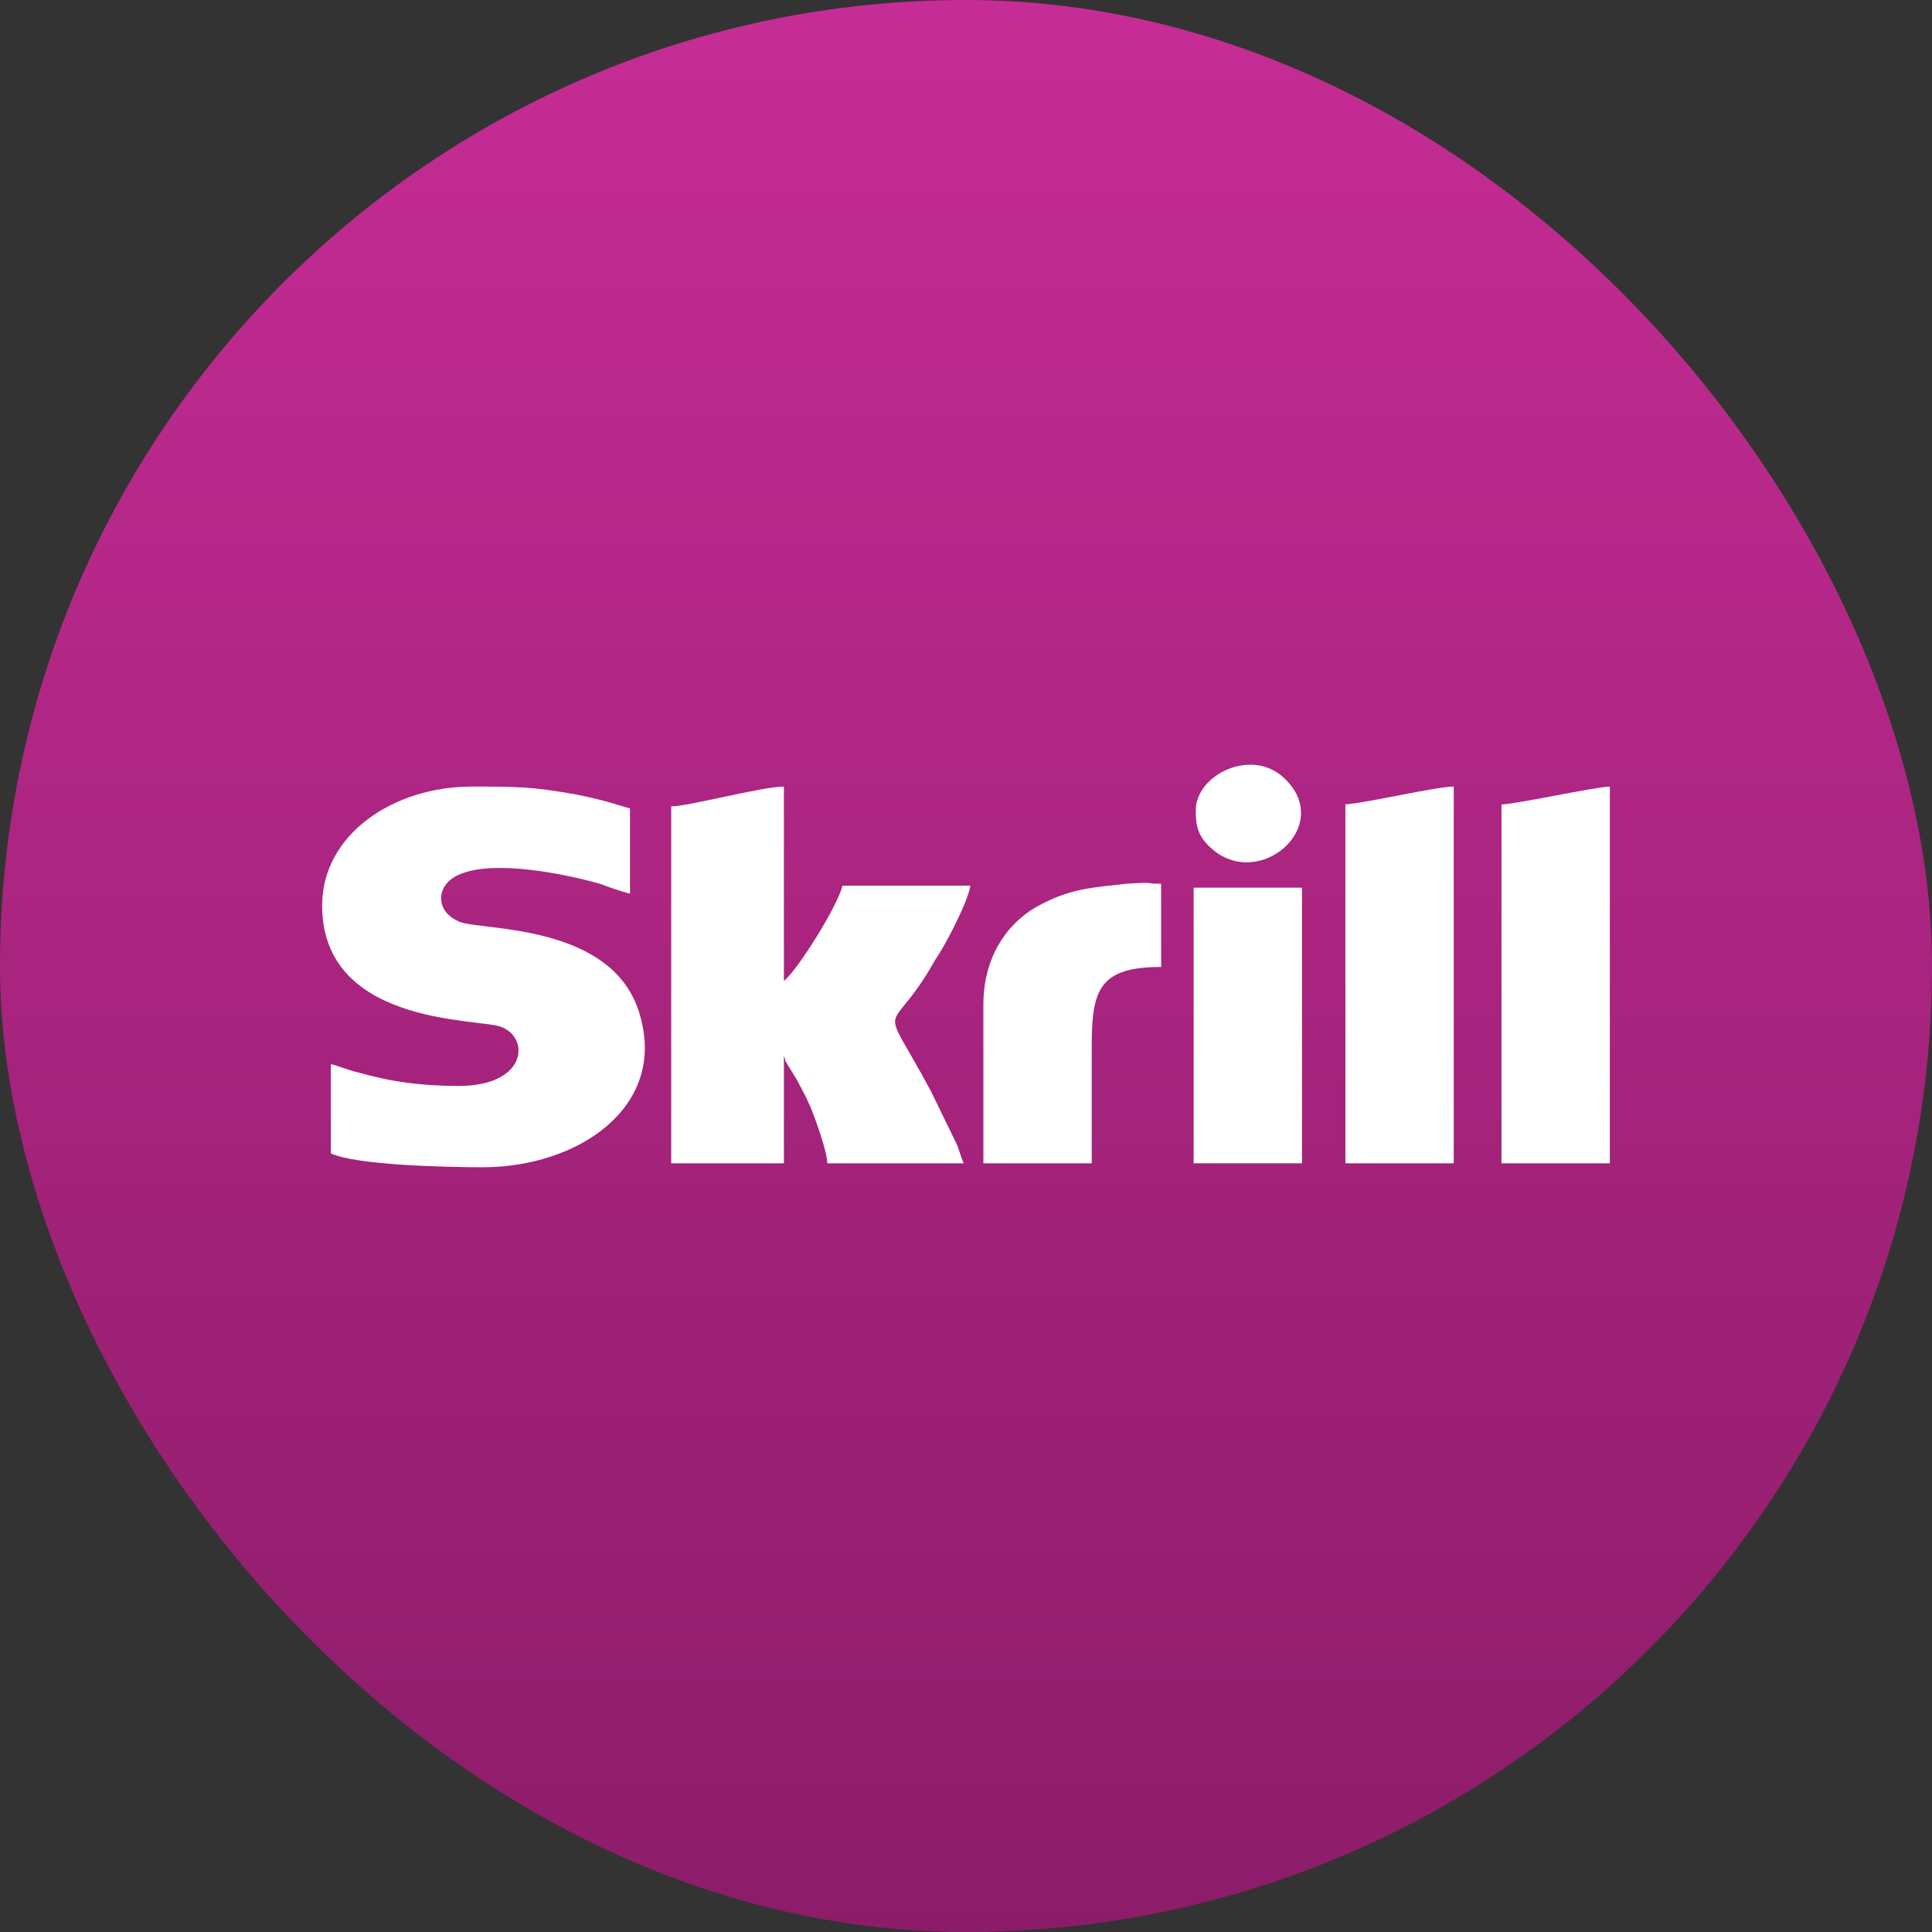
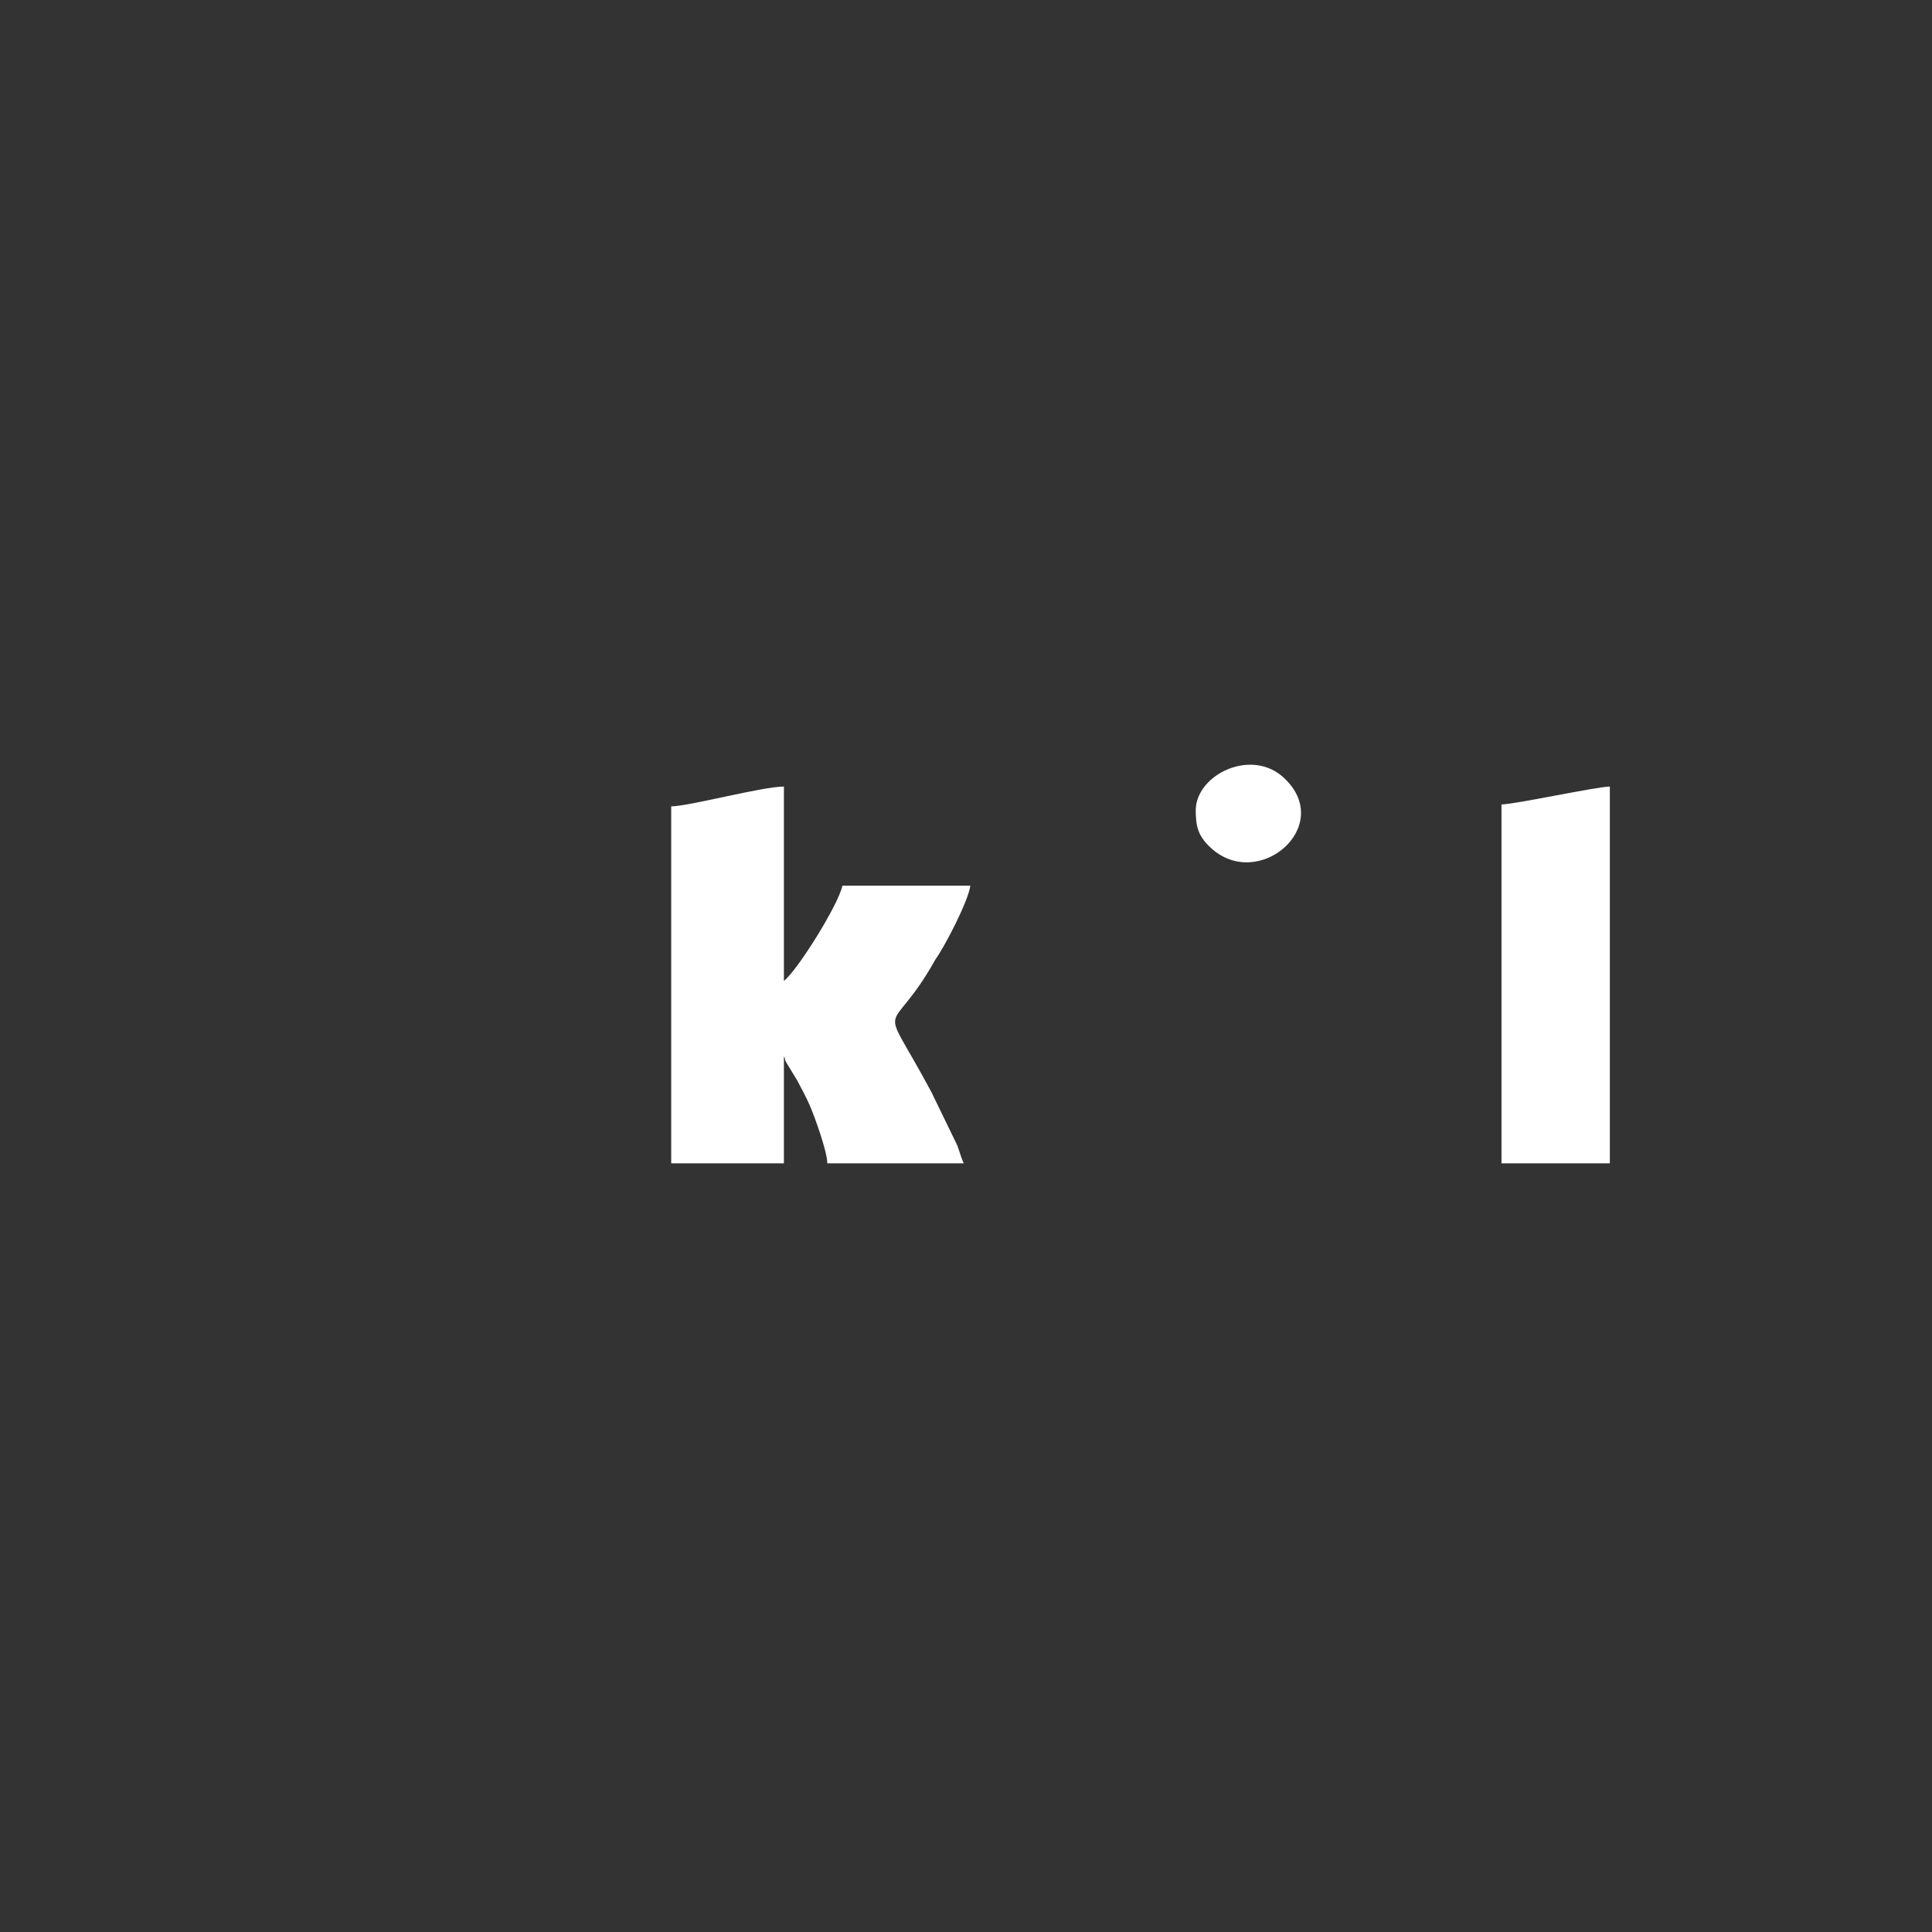
<svg xmlns="http://www.w3.org/2000/svg" width="24" height="24" viewBox="0 0 24 24" fill="none">
  <rect x="0" y="0" width="24" height="24" fill="#333333" stroke="none" />
-   <rect width="24" height="24" rx="12" fill="url(#paint0_linear_1_485)" />
  <g clip-path="url(#clip0_1_485)">
-     <path fill-rule="evenodd" clip-rule="evenodd" d="M4.002 11.249C4.002 12.727 5.914 12.653 6.21 12.751C6.587 12.874 6.56 13.49 5.699 13.49C5.241 13.49 4.864 13.441 4.433 13.318C4.325 13.293 4.217 13.244 4.11 13.219V14.328C4.433 14.475 5.537 14.5 5.995 14.5C7.18 14.5 8.257 13.761 7.961 12.653C7.664 11.446 5.941 11.569 5.699 11.446C5.402 11.323 5.402 10.978 5.726 10.855C6.156 10.682 7.018 10.855 7.449 10.978C7.584 11.027 7.718 11.076 7.826 11.101V10.042C7.638 9.993 7.53 9.943 7.153 9.869C6.614 9.771 6.399 9.771 5.86 9.771C4.891 9.771 4.002 10.362 4.002 11.249Z" fill="white" />
    <path fill-rule="evenodd" clip-rule="evenodd" d="M8.338 10.017L8.338 14.451H9.738L9.738 13.121C9.765 13.17 9.738 13.145 9.765 13.195L9.9 13.416C9.953 13.515 10.007 13.613 10.061 13.736C10.115 13.86 10.277 14.303 10.277 14.451H11.973C11.946 14.402 11.919 14.303 11.892 14.229L11.569 13.564C10.896 12.308 11.031 12.973 11.623 11.914C11.731 11.766 12.027 11.2 12.054 11.002H10.465C10.411 11.249 9.9 12.062 9.738 12.185V9.771C9.469 9.771 8.553 10.017 8.338 10.017Z" fill="white" />
-     <path fill-rule="evenodd" clip-rule="evenodd" d="M16.713 9.993V14.451H18.059V9.771C17.844 9.771 17.009 9.968 16.713 9.993Z" fill="white" />
    <path fill-rule="evenodd" clip-rule="evenodd" d="M18.652 9.993V14.451H19.998V9.771C19.837 9.771 18.813 9.993 18.652 9.993Z" fill="white" />
-     <path fill-rule="evenodd" clip-rule="evenodd" d="M12.216 12.48L12.216 14.451H13.562V12.973C13.562 12.283 13.67 12.012 14.424 12.012V10.978C14.181 10.978 14.397 10.953 13.993 10.978C13.589 11.027 13.293 11.027 12.862 11.273C12.485 11.495 12.216 11.914 12.216 12.48Z" fill="white" />
-     <path fill-rule="evenodd" clip-rule="evenodd" d="M14.828 14.451H16.174V11.027H14.828V14.451Z" fill="white" />
    <path fill-rule="evenodd" clip-rule="evenodd" d="M14.854 10.066C14.854 10.264 14.882 10.387 15.043 10.534C15.636 11.076 16.578 10.264 15.959 9.672C15.555 9.278 14.854 9.623 14.854 10.066Z" fill="white" />
  </g>
  <defs>
    <linearGradient id="paint0_linear_1_485" x1="12" y1="0" x2="12" y2="24" gradientUnits="userSpaceOnUse">
      <stop stop-color="#C62C95" />
      <stop offset="1" stop-color="#8C1C69" />
    </linearGradient>
    <clipPath id="clip0_1_485">
      <rect width="16" height="5" fill="white" transform="translate(4 9.5)" />
    </clipPath>
  </defs>
</svg>